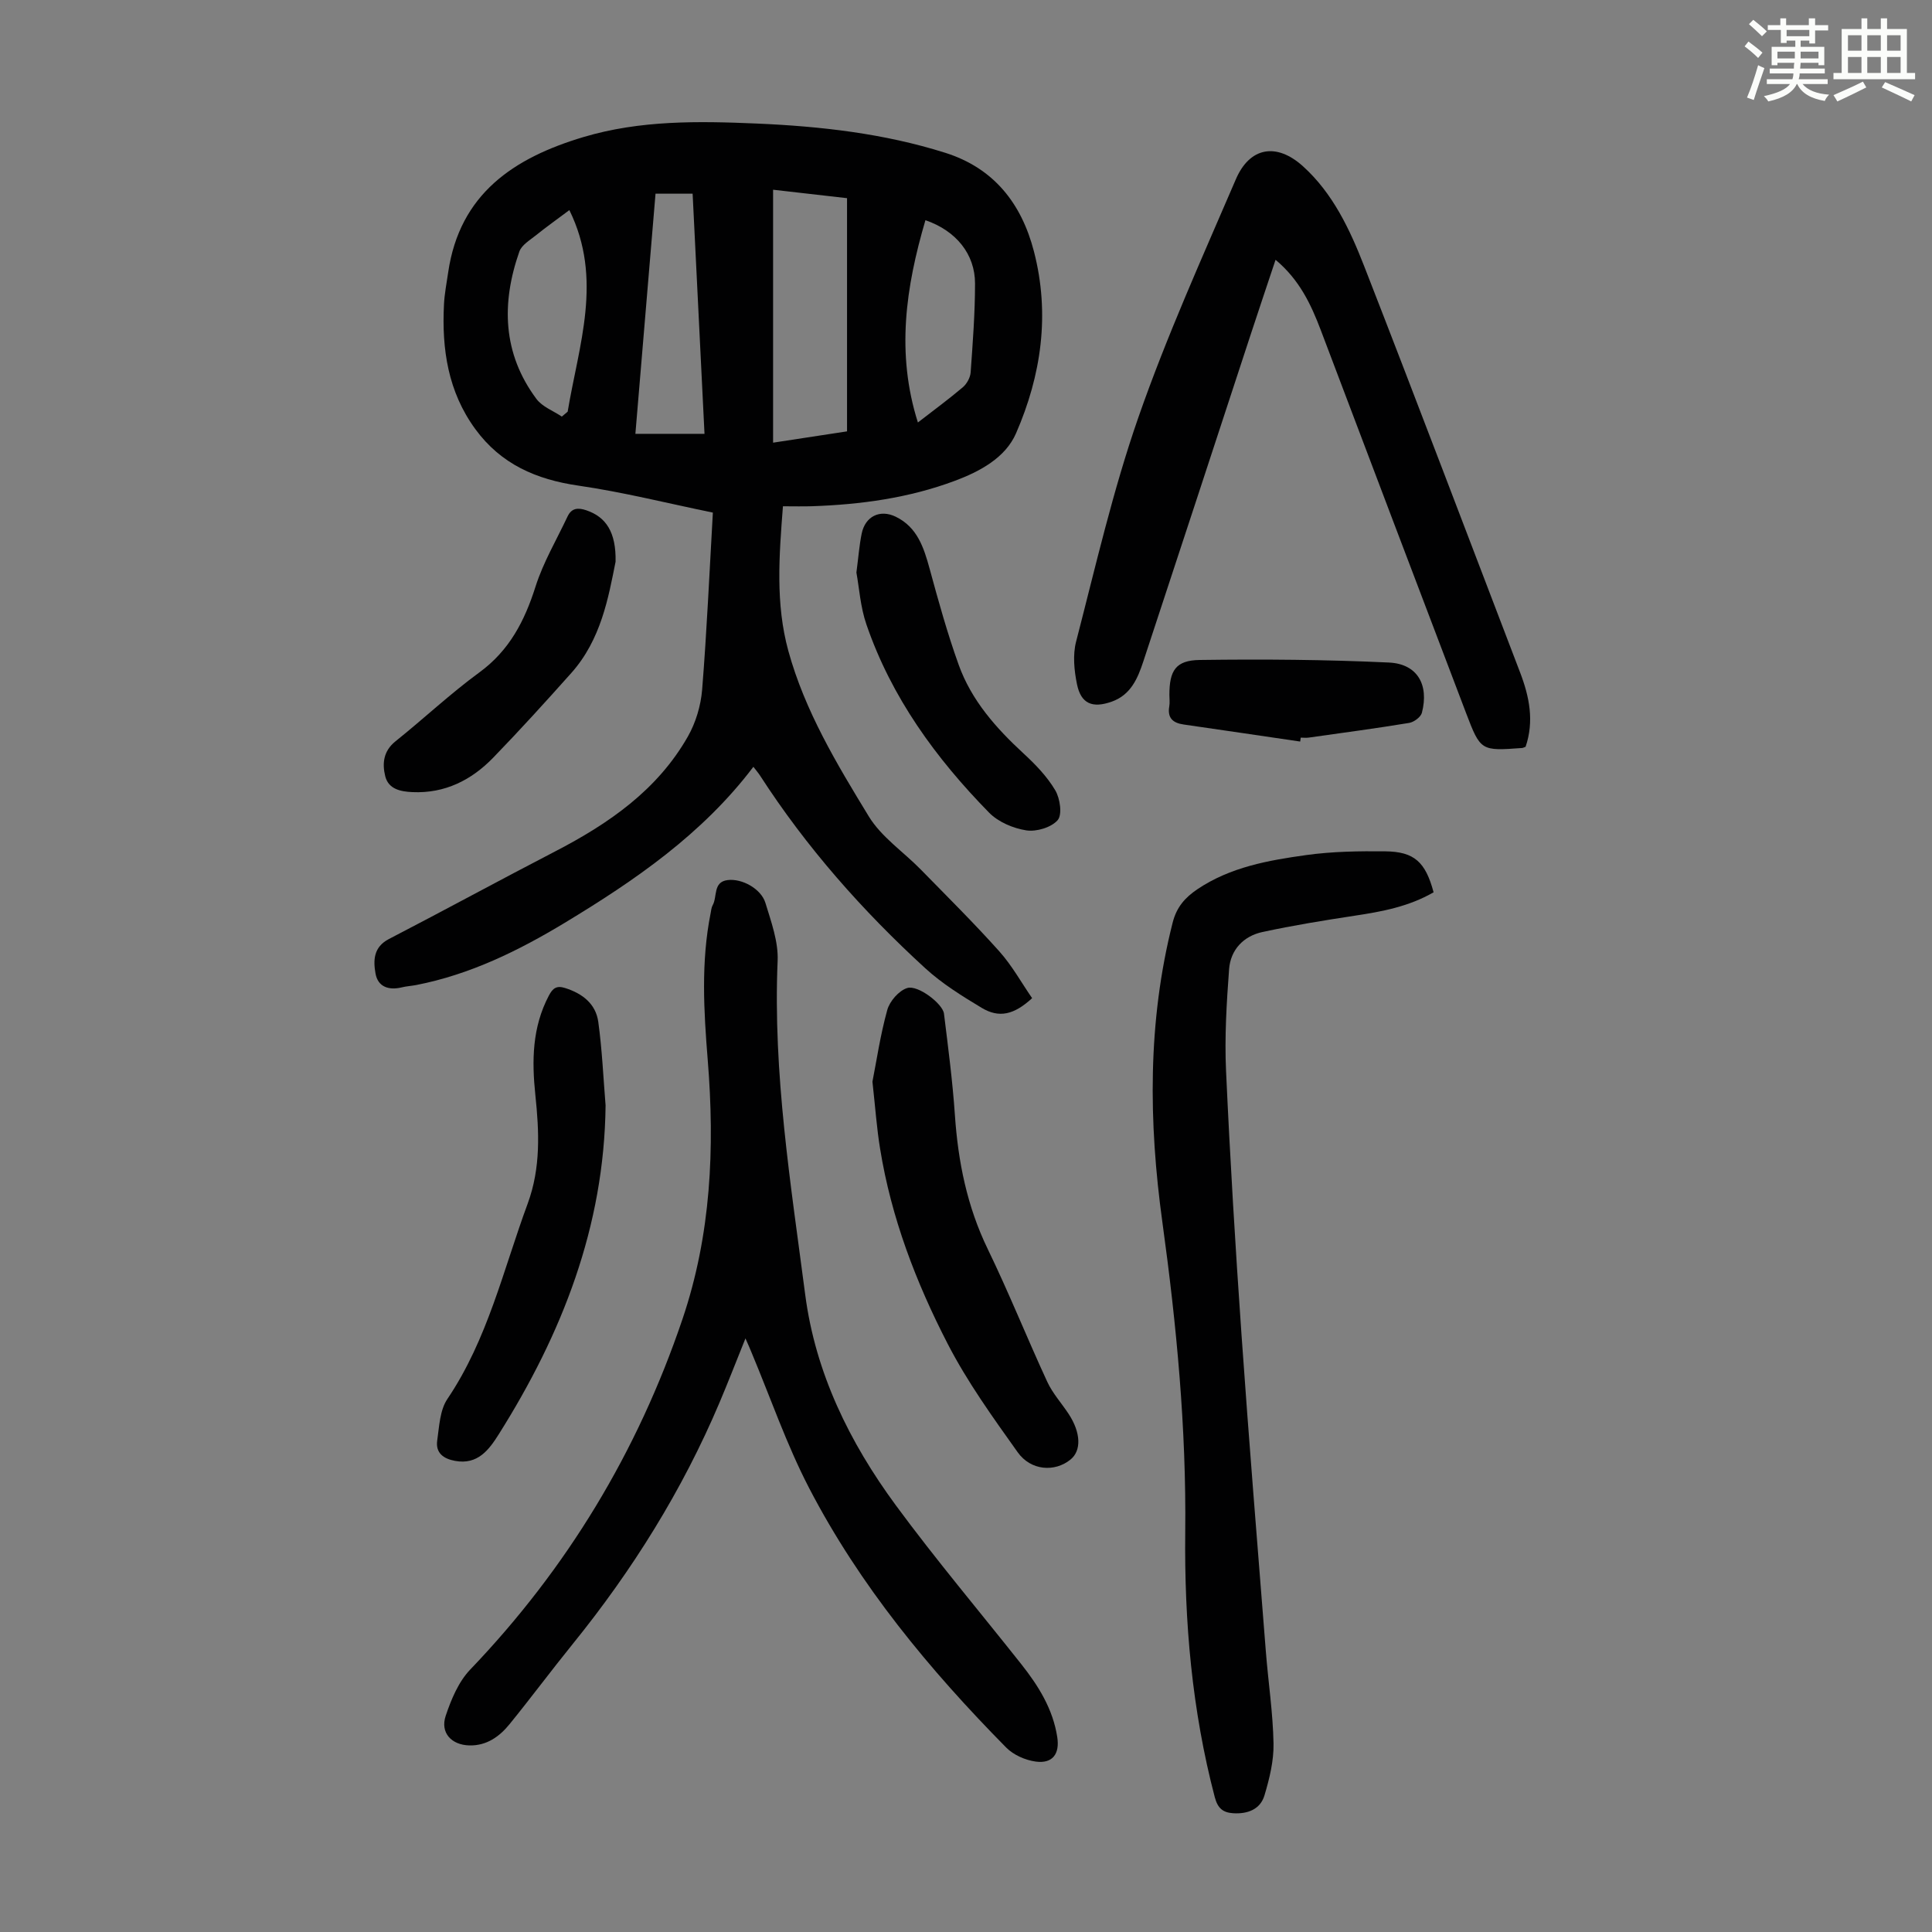
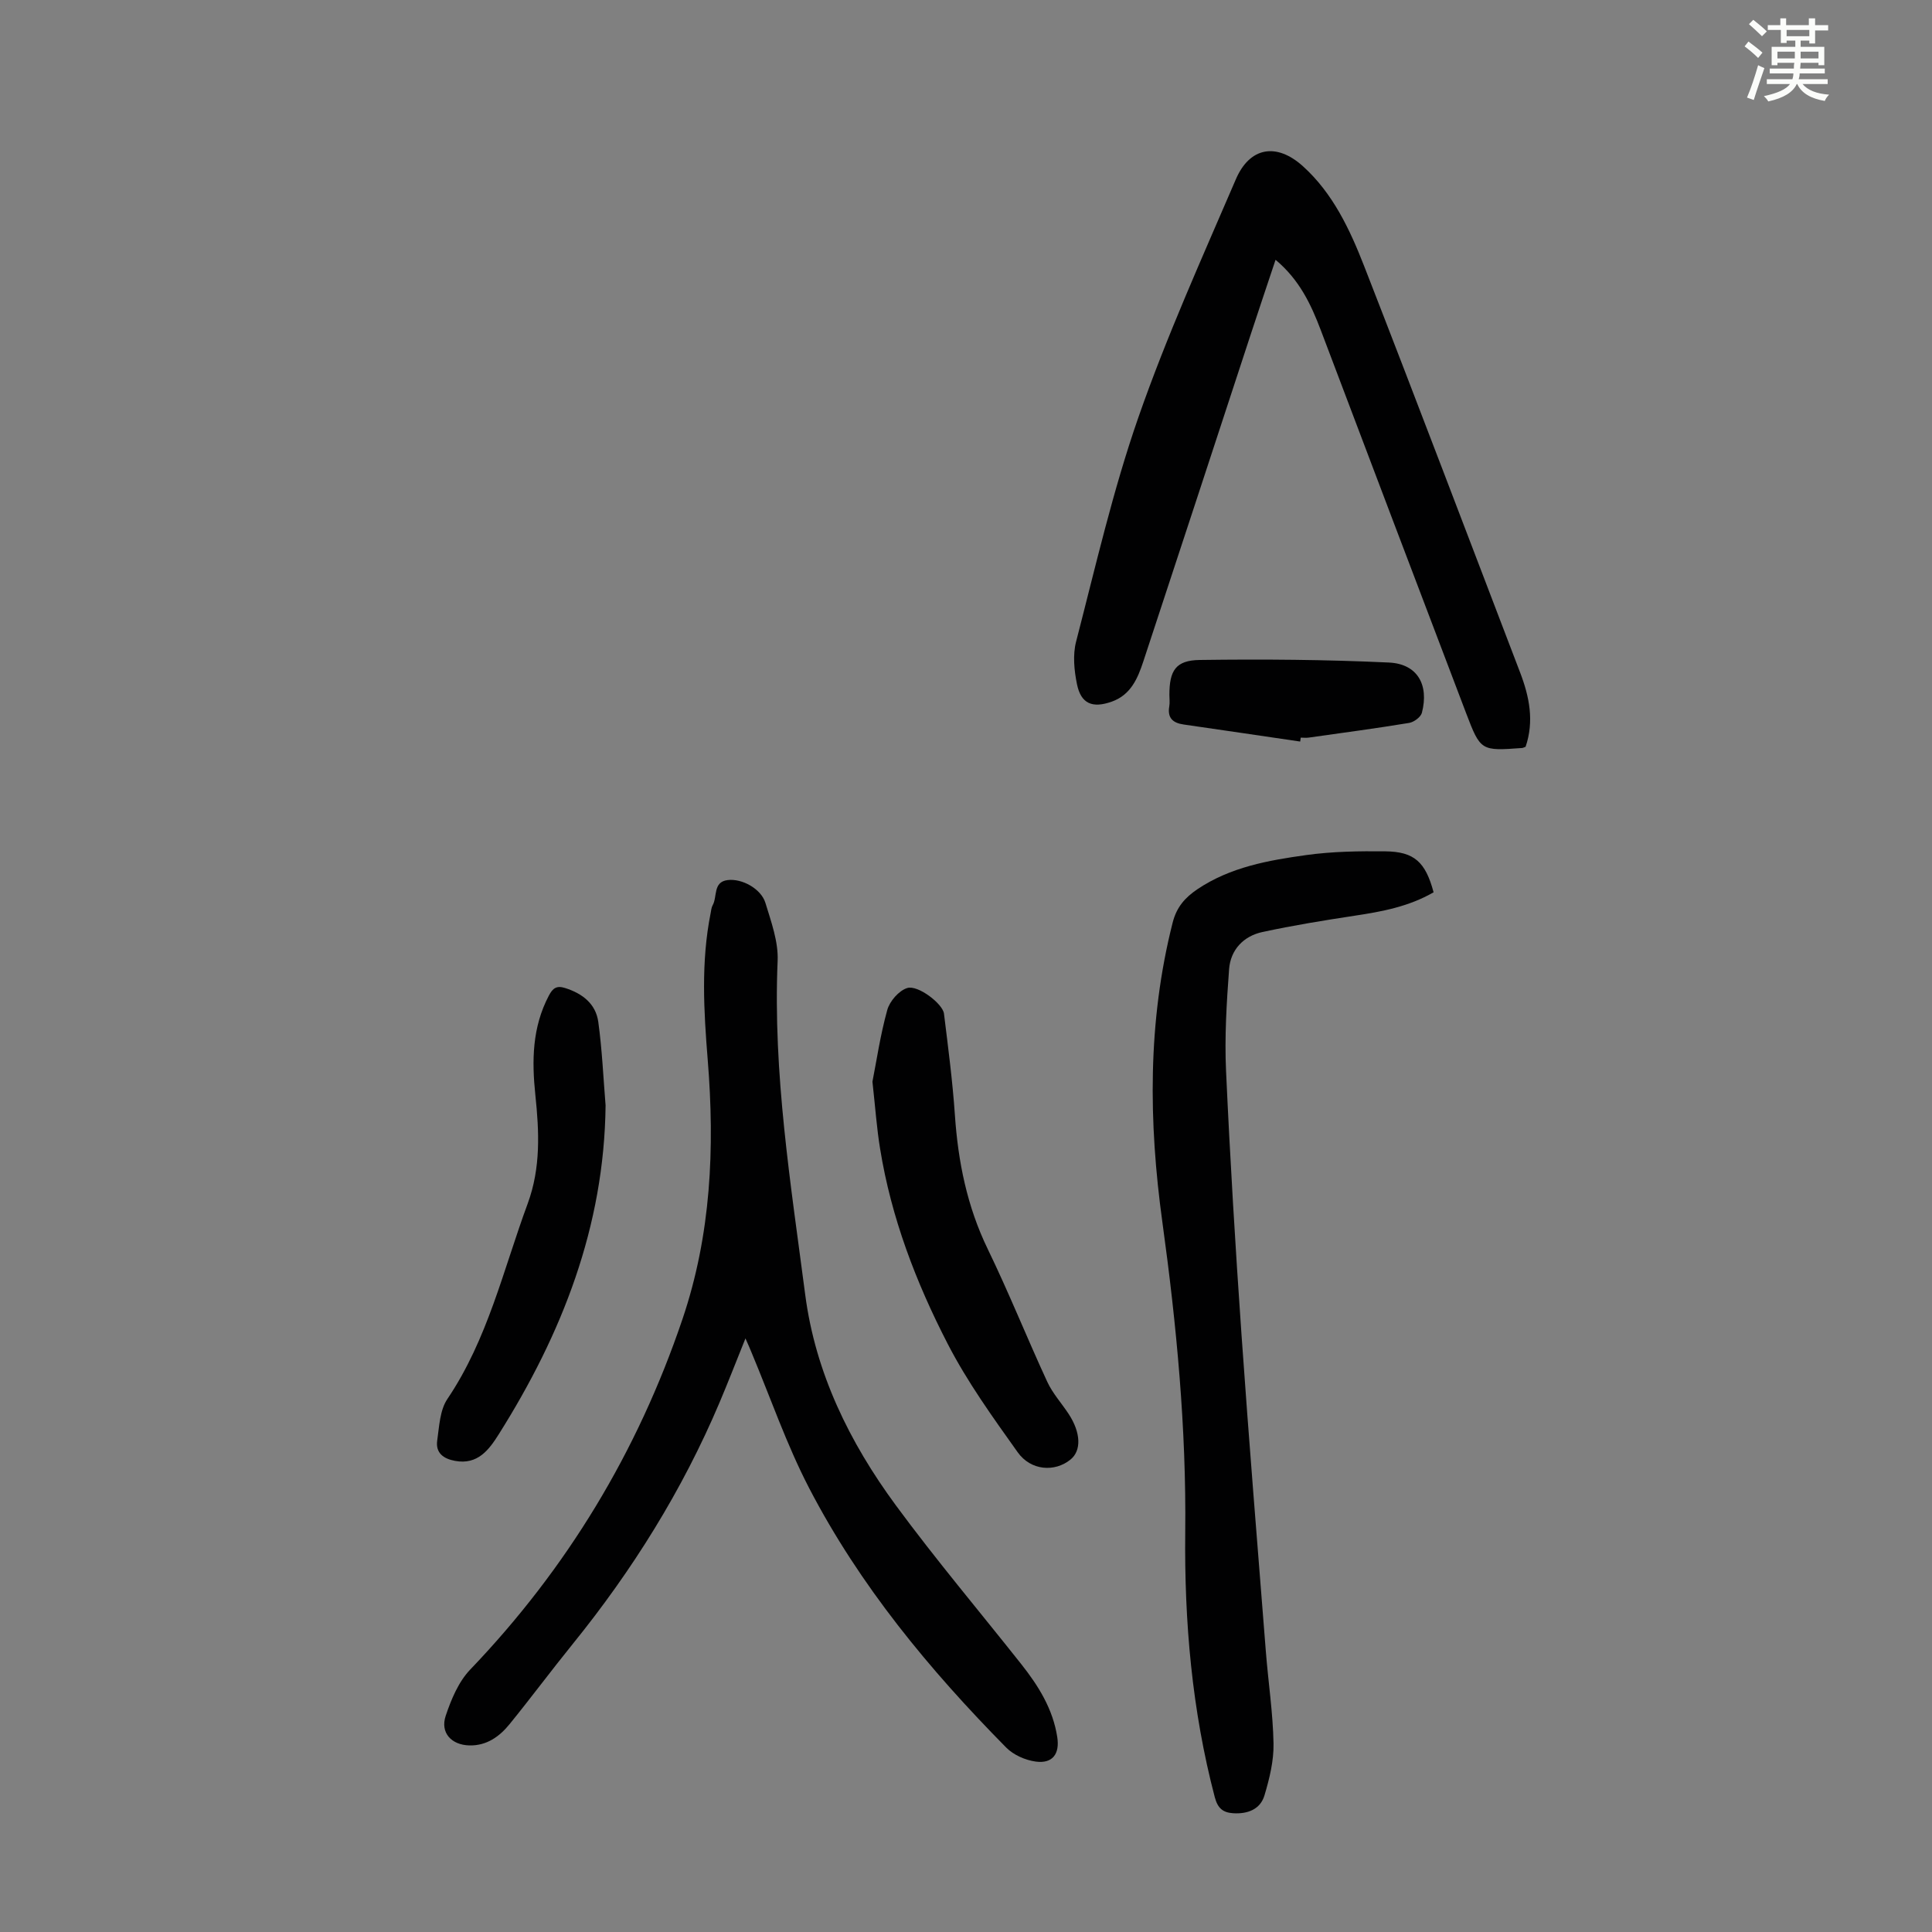
<svg xmlns="http://www.w3.org/2000/svg" enable-background="new 0 0 400 400" viewBox="0 0 400 400">
  <rect x="0" y="0" width="400" height="400" fill="#808080" stroke="none" />
  <path d="m361.2 9.6.8-1c.9.7 1.9 1.4 2.9 2.3l-.9 1.1c-1-1-2-1.8-2.8-2.4zm.5 10.6c.9-2.1 1.6-4.3 2.3-6.7.4.2.8.4 1.3.6-.7 2.1-1.5 4.3-2.2 6.6zm.4-15.2.9-.9c1 .8 2 1.6 2.8 2.4l-1 1c-.9-.9-1.8-1.7-2.7-2.5zm12.5-1.2h1.2v1.4h2.7v1.1h-2.7v2.7h-1.2v-.6h-1.8v1.3h4.9v3.8h-1.2v-.5h-3.7c0 .4-.1.9-.1 1.2h5.1v1h-5.2c0 .5-.1.9-.2 1.2h6v1h-5.2c1.1 1.3 2.9 2 5.5 2.2-.4.4-.7.8-.9 1.3-2.9-.5-4.8-1.6-5.7-3.5h-.1c-.8 1.7-2.7 2.9-5.9 3.6-.2-.4-.6-.8-.9-1.1 2.8-.6 4.6-1.4 5.4-2.5h-4.8v-1h5.3c.1-.3.2-.7.2-1.2h-4.9v-1h5c0-.4 0-.8.1-1.2h-3.5v.5h-1.2v-3.8h4.9v-1.3h-1.8v.5h-1.2v-2.7h-2.7v-1h2.6v-1.4h1.2v1.4h4.7v-1.4zm-6.6 8.3h3.6c0-.4 0-.9 0-1.4h-3.6zm1.9-4.6h4.7v-1.3h-4.7zm6.6 3.2h-3.7v1.4h3.7z" fill="#fbfcfa" />
-   <path d="m385.3 3.8h1.3v2.2h2.8v-2.2h1.3v2.2h4.1v9.1h1.7v1.3h-16.9v-1.3h1.7v-9.1h4.1v-2.2zm.4 13.1.7 1.2c-1.8.9-3.8 1.9-6 2.9-.2-.4-.5-.8-.8-1.3 2.3-1 4.3-1.9 6.1-2.8zm-3.1-6.4h2.8v-3.2h-2.8zm0 4.6h2.8v-3.3h-2.8zm4-4.6h2.8v-3.2h-2.8zm0 4.6h2.8v-3.3h-2.8zm3.7 1.9c2.1.9 4.1 1.8 6.1 2.7l-.7 1.3c-2.2-1.1-4.2-2-6.1-2.9zm3.2-9.7h-2.8v3.2h2.8zm-2.8 7.8h2.8v-3.3h-2.8z" fill="#fbfcfa" />
  <g fill="#010102">
-     <path d="m147.59 106.13c-9.48-1.95-18.6-4.25-27.86-5.59-8.74-1.27-16.02-4.45-21.32-11.7-5.66-7.74-6.96-16.55-6.49-25.8.11-2.23.55-4.44.87-6.65 2.38-16.28 13.61-23.71 27.99-28.01 11.78-3.52 23.85-3.32 35.93-2.8 13.21.57 26.31 2.05 38.98 6.05 10.06 3.17 15.8 10.47 18.38 20.44 3.36 12.98 1.52 25.63-3.71 37.64-2.21 5.08-7.5 7.91-12.7 9.85-9.51 3.55-19.46 4.91-29.57 5.25-1.89.06-3.78.01-5.99.01-.8 10.3-1.56 20.19 1.12 29.95 3.42 12.43 10.03 23.4 16.65 34.25 2.6 4.27 7.16 7.32 10.76 11 5.48 5.6 11.04 11.11 16.26 16.94 2.64 2.95 4.59 6.5 6.8 9.7-3.75 3.45-6.84 4.17-10.45 2-4.08-2.45-8.21-5.02-11.69-8.21-13-11.9-24.61-25.04-34.2-39.89-.36-.55-.8-1.06-1.37-1.8-10.54 13.92-24.5 23.5-39.06 32.3-9.6 5.8-19.62 10.71-30.75 12.88-.98.19-2 .24-2.97.48-2.69.65-4.95-.07-5.45-2.85-.48-2.69-.46-5.48 2.76-7.15 11.51-5.96 22.89-12.17 34.4-18.13 11.09-5.74 21.17-12.68 27.5-23.79 1.64-2.88 2.69-6.4 2.96-9.71.97-12.06 1.5-24.13 2.22-36.66zm12.47-66.85v52.37c5.04-.77 10.17-1.56 15.31-2.34 0-16.24 0-32.16 0-48.28-5.08-.59-9.94-1.14-15.31-1.75zm-14.2 50.54c-.83-16.73-1.64-33.26-2.46-49.72-2.83 0-5.13 0-7.68 0-1.4 16.63-2.77 33.06-4.17 49.72zm-29.54-3.57c.4-.34.81-.68 1.21-1.02 2.28-13.75 7.38-27.47.35-41.73-2.6 1.95-4.78 3.49-6.86 5.17-1.28 1.03-3.02 2.04-3.5 3.43-3.74 10.68-3.47 21.08 3.54 30.49 1.21 1.63 3.48 2.46 5.26 3.66zm75.28-40.66c-4.08 13.89-6.1 27.56-1.56 41.88 3.34-2.59 6.41-4.84 9.3-7.29.83-.71 1.54-2 1.62-3.07.44-6.13.91-12.28.91-18.42 0-6.09-3.94-10.93-10.27-13.1z" />
    <path d="m154.34 277.1c-1.98 4.92-3.62 9.15-5.39 13.33-7.69 18.14-18.01 34.67-30.39 49.96-4.43 5.47-8.63 11.13-13.07 16.59-2.09 2.57-4.74 4.47-8.3 4.39-3.74-.09-6.09-2.63-4.91-6.14 1.14-3.4 2.66-7.05 5.08-9.57 20.05-20.94 34.63-45.06 43.93-72.52 5.94-17.54 6.71-35.46 5.24-53.66-.82-10.16-1.42-20.32.6-30.42.11-.55.15-1.15.41-1.62 1.01-1.77.03-4.85 3.11-5.23 2.99-.37 6.93 1.81 7.82 4.72 1.19 3.91 2.7 8.03 2.53 12-.99 23.3 2.72 46.18 5.71 69.11 2.11 16.2 9.18 30.59 18.75 43.6 8.28 11.25 17.3 21.94 25.98 32.9 3.57 4.51 6.57 9.31 7.46 15.15.52 3.43-.97 5.49-4.44 5.03-2.16-.29-4.62-1.37-6.13-2.9-15.93-16.15-30.34-33.56-40.83-53.77-4.66-8.99-7.98-18.68-11.91-28.05-.29-.73-.61-1.44-1.25-2.9z" />
    <path d="m315.86 154.61c-.45.17-.55.24-.66.25-8.59.63-8.66.65-11.68-7.27-10.05-26.39-20.06-52.81-30.06-79.22-2.03-5.36-4.44-10.47-9.37-14.58-1.77 5.3-3.45 10.31-5.1 15.32-7.42 22.6-14.8 45.2-22.26 67.78-1.16 3.52-2.59 6.98-6.56 8.38-3.98 1.41-6.36.45-7.19-3.6-.59-2.86-.9-6.09-.18-8.85 4.03-15.56 7.62-31.3 12.9-46.44 5.83-16.73 13.16-32.96 20.17-49.26 2.87-6.68 8.41-7.65 13.89-2.7 6.21 5.6 9.72 13.11 12.68 20.69 10.92 27.99 21.54 56.09 32.29 84.14 1.92 5.02 2.93 10.07 1.13 15.36z" />
    <path d="m296.81 184.74c-5.15 2.97-10.7 4-16.35 4.85-6.38.97-12.77 2.01-19.07 3.37-3.95.85-6.62 3.69-6.92 7.71-.52 6.99-.95 14.05-.63 21.04.83 18.22 1.93 36.43 3.2 54.62 1.53 21.87 3.32 43.73 5.04 65.59.5 6.36 1.47 12.7 1.59 19.06.07 3.58-.84 7.27-1.88 10.75-.87 2.9-3.52 3.87-6.48 3.68-2.07-.14-3.18-.97-3.8-3.31-4.73-18-6.32-36.33-6.12-54.85.24-21.54-1.79-42.87-4.73-64.2-2.86-20.71-3.09-41.47 2.12-62.01.82-3.25 2.57-5.21 5.15-6.95 6.83-4.58 14.68-5.97 22.53-7.06 5.39-.75 10.91-.83 16.37-.77 5.98.07 8.3 2.2 9.98 8.48z" />
    <path d="m180.63 223.95c.83-4.2 1.62-9.62 3.07-14.85.51-1.82 2.4-4 4.13-4.54 2.23-.69 7.36 3.27 7.61 5.3.86 6.98 1.78 13.97 2.26 20.98.66 9.68 2.52 18.93 6.8 27.76 4.38 9.03 8.11 18.37 12.32 27.48 1.11 2.4 2.98 4.45 4.45 6.69 2.52 3.86 2.65 7.57.36 9.42-3.24 2.63-8.2 2.33-10.94-1.53-5.16-7.25-10.43-14.56-14.49-22.45-6.56-12.72-11.68-26.1-13.98-40.35-.69-4.15-.98-8.39-1.59-13.91z" />
    <path d="m125.38 228.87c-.28 25.09-9.02 47.28-22.11 68.07-2.01 3.19-4.35 6.39-9.06 5.52-2.44-.45-4.05-1.67-3.69-4.21.42-2.93.55-6.31 2.11-8.61 8.35-12.38 11.57-26.76 16.62-40.44 2.74-7.44 2.38-14.93 1.59-22.48-.75-7.13-.66-14.03 2.79-20.58.83-1.59 1.63-2.13 3.37-1.58 3.59 1.13 6.35 3.27 6.87 7.02.79 5.74 1.04 11.53 1.51 17.29z" />
-     <path d="m127.45 116.29c-1.48 7.4-3 16.14-9.18 23.06-5.28 5.92-10.62 11.8-16.14 17.5-4.52 4.67-10.03 7.45-16.74 7.15-2.44-.11-4.96-.6-5.63-3.29-.65-2.62-.4-5.21 2.12-7.23 5.85-4.68 11.33-9.85 17.36-14.26 6.24-4.56 9.38-10.67 11.64-17.79 1.6-5.03 4.36-9.68 6.62-14.49.84-1.78 2.18-1.87 3.89-1.29 4.08 1.38 6.18 4.53 6.06 10.64z" />
-     <path d="m177.31 118.54c.42-3.2.6-5.66 1.09-8.05.72-3.58 3.77-5.1 7.05-3.51 4.47 2.17 5.82 6.39 7.03 10.81 1.81 6.66 3.66 13.32 5.99 19.81 2.65 7.42 7.78 13.18 13.52 18.47 2.44 2.25 4.83 4.74 6.5 7.57.99 1.68 1.47 5.03.49 6.16-1.32 1.52-4.4 2.44-6.49 2.12-2.72-.42-5.81-1.73-7.71-3.67-11.03-11.26-20.21-23.86-25.39-38.94-1.26-3.63-1.5-7.61-2.08-10.77z" />
    <path d="m269.19 153.53c-8.04-1.18-16.08-2.37-24.13-3.53-2.25-.32-3.4-1.37-2.97-3.78.13-.76.02-1.56.02-2.35 0-5.02 1.29-7.16 6.27-7.23 13.06-.18 26.13-.08 39.17.53 5.9.27 8.34 4.59 6.84 10.4-.23.89-1.64 1.93-2.63 2.1-6.91 1.14-13.85 2.06-20.78 3.04-.55.08-1.12.01-1.68.01-.03.27-.07.54-.11.81z" />
  </g>
</svg>